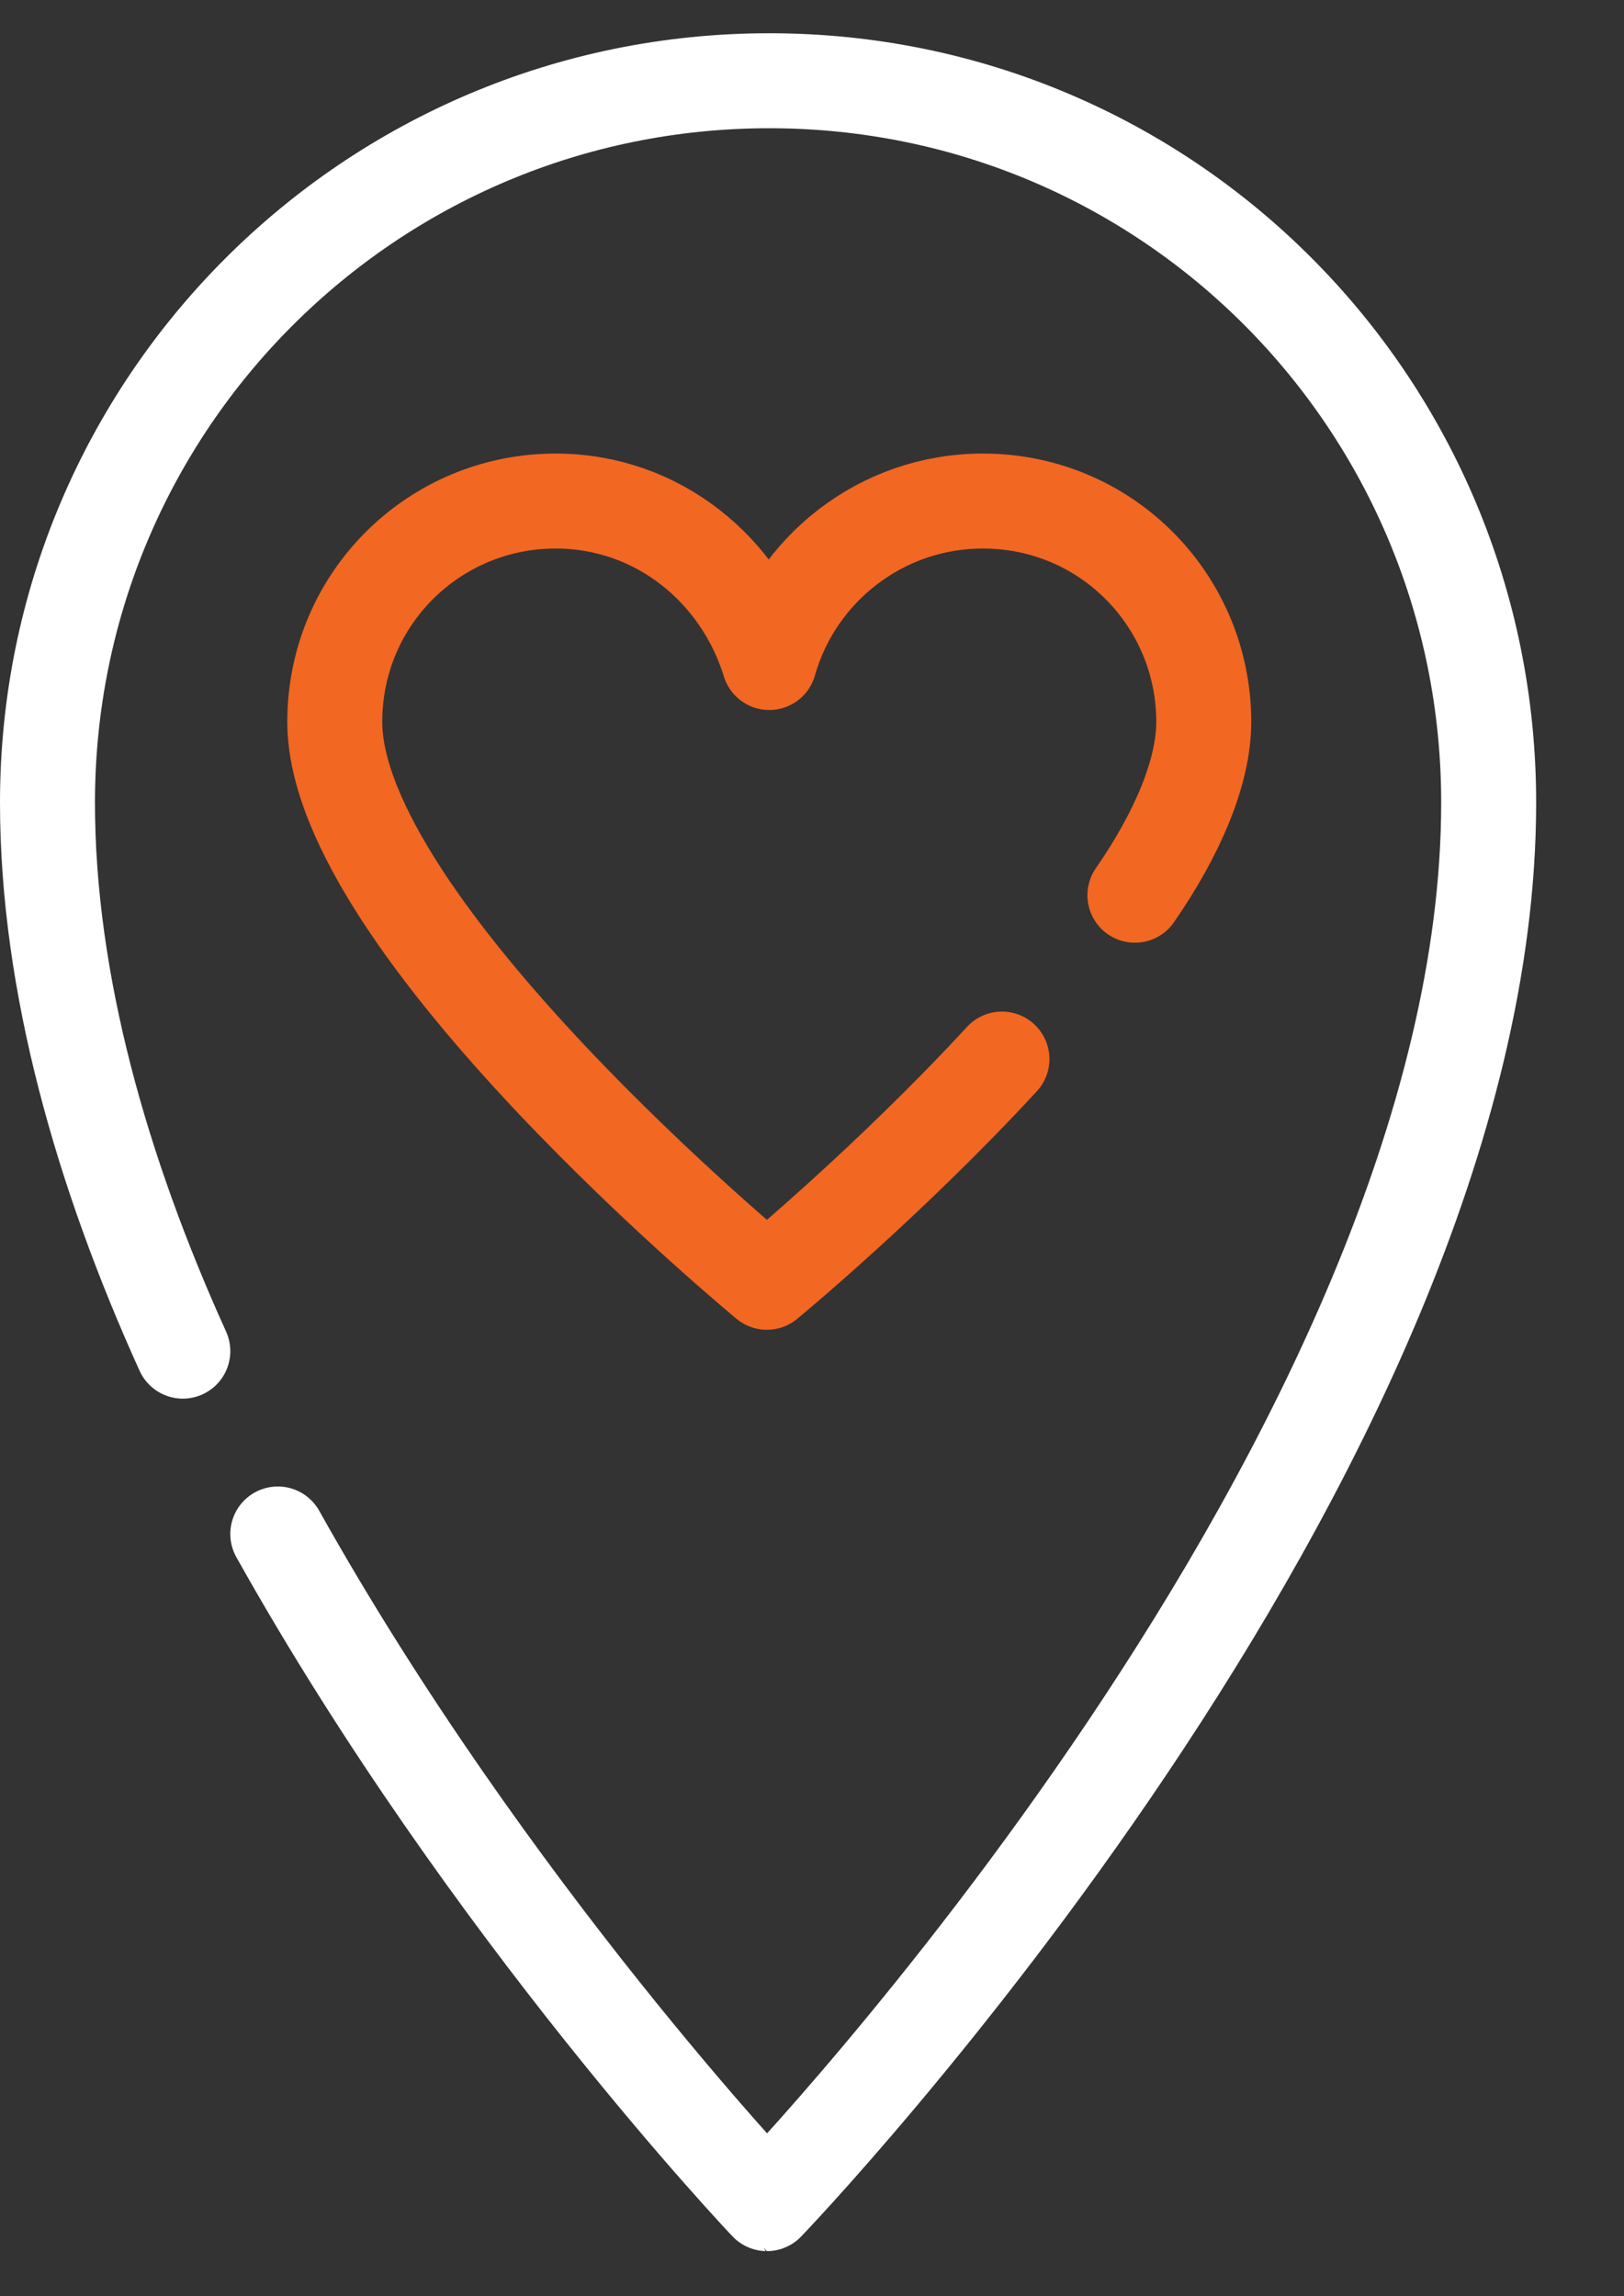
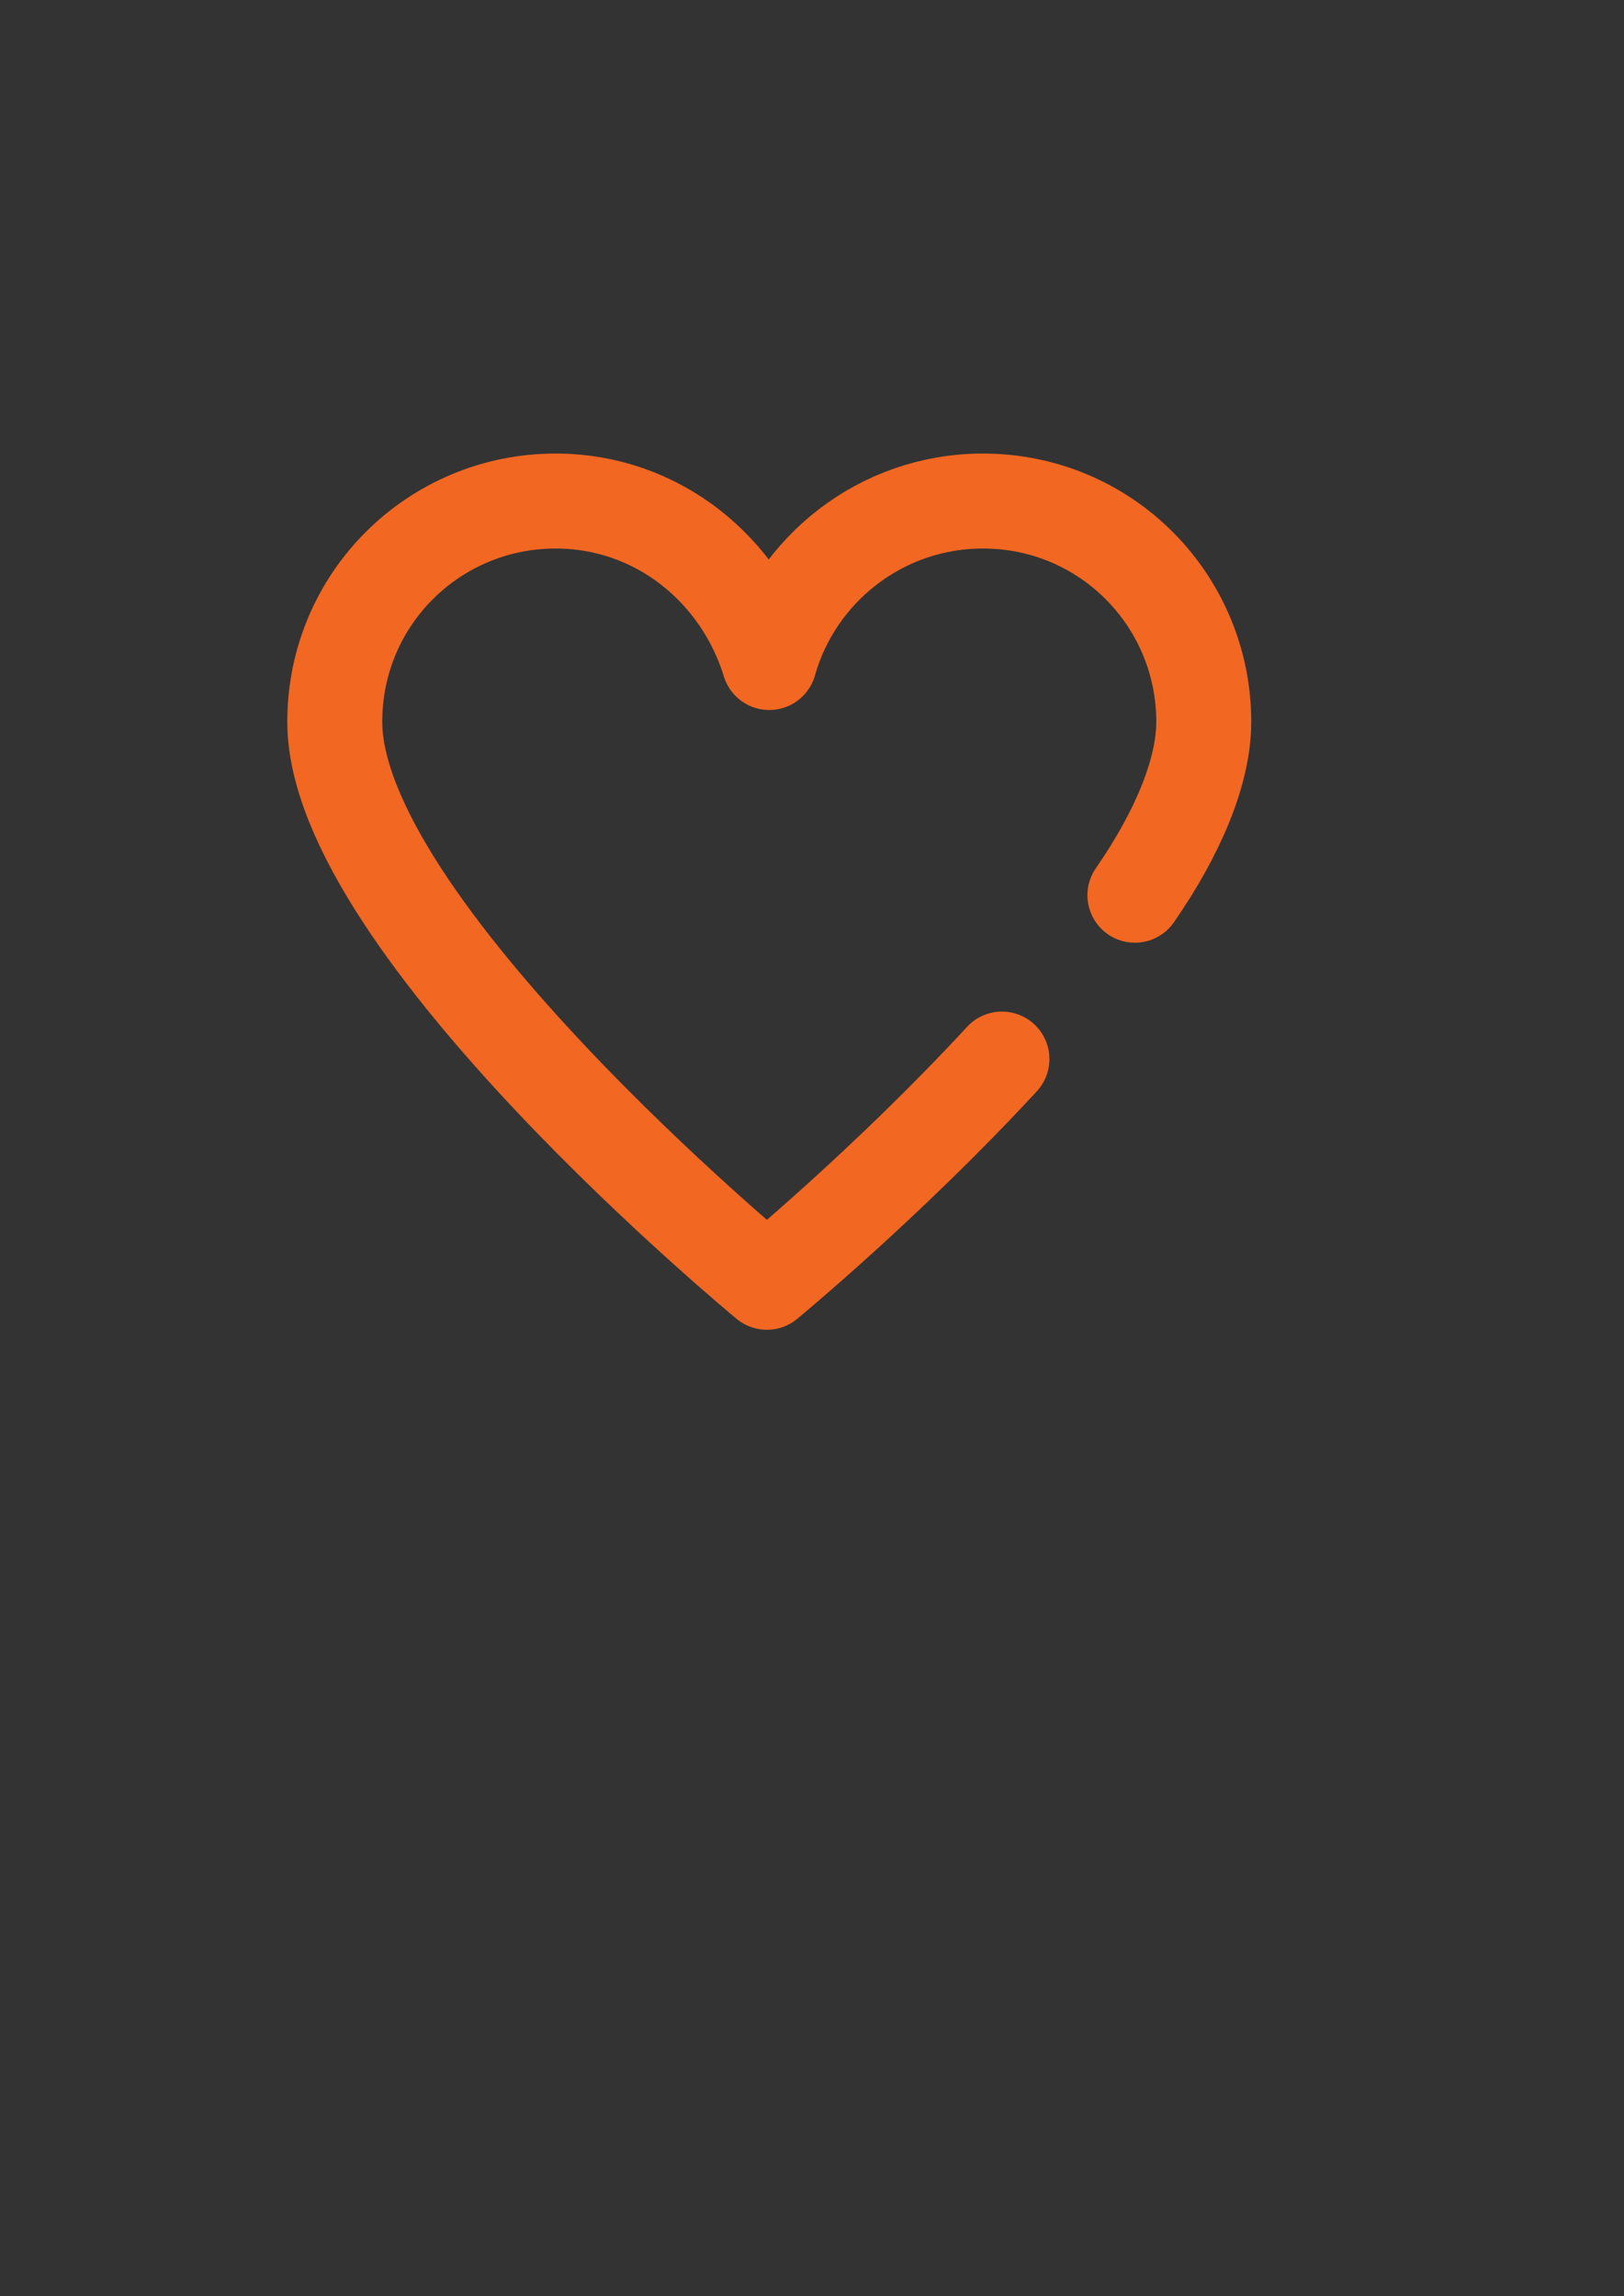
<svg xmlns="http://www.w3.org/2000/svg" version="1.1" id="Layer_1" x="0px" y="0px" viewBox="0 0 68.4 96.7" style="enable-background:new 0 0 68.4 96.7;" xml:space="preserve">
  <rect x="0" y="0" width="68.4" height="96.7" fill="#333333" stroke="none" />
  <style type="text/css">
	.st0{fill:none;stroke:#F26722;stroke-width:4;stroke-linecap:round;stroke-linejoin:round;stroke-miterlimit:10;}
	.st1{fill:none;stroke:#FFFFFF;stroke-width:4;stroke-linecap:round;stroke-linejoin:round;stroke-miterlimit:10;}
</style>
  <g>
    <path class="st0" d="M42.2,44.6c-4.8,5.2-9.9,9.4-9.9,9.4S14.1,39,14.1,30.4c0-5.2,4.2-9.3,9.3-9.3c4.3,0,7.8,2.9,9,6.8   c1.1-3.9,4.7-6.8,9-6.8c5.2,0,9.3,4.2,9.3,9.3c0,2.1-1.1,4.7-2.9,7.3" />
-     <path class="st1" d="M7.7,56.9C4.3,49.4,2,41.4,2,33.8C2,17,15.6,3.4,32.4,3.4S62.7,17,62.7,33.8c0,27.4-30.4,59-30.4,59   S20.6,80.5,11.7,64.6" />
  </g>
</svg>